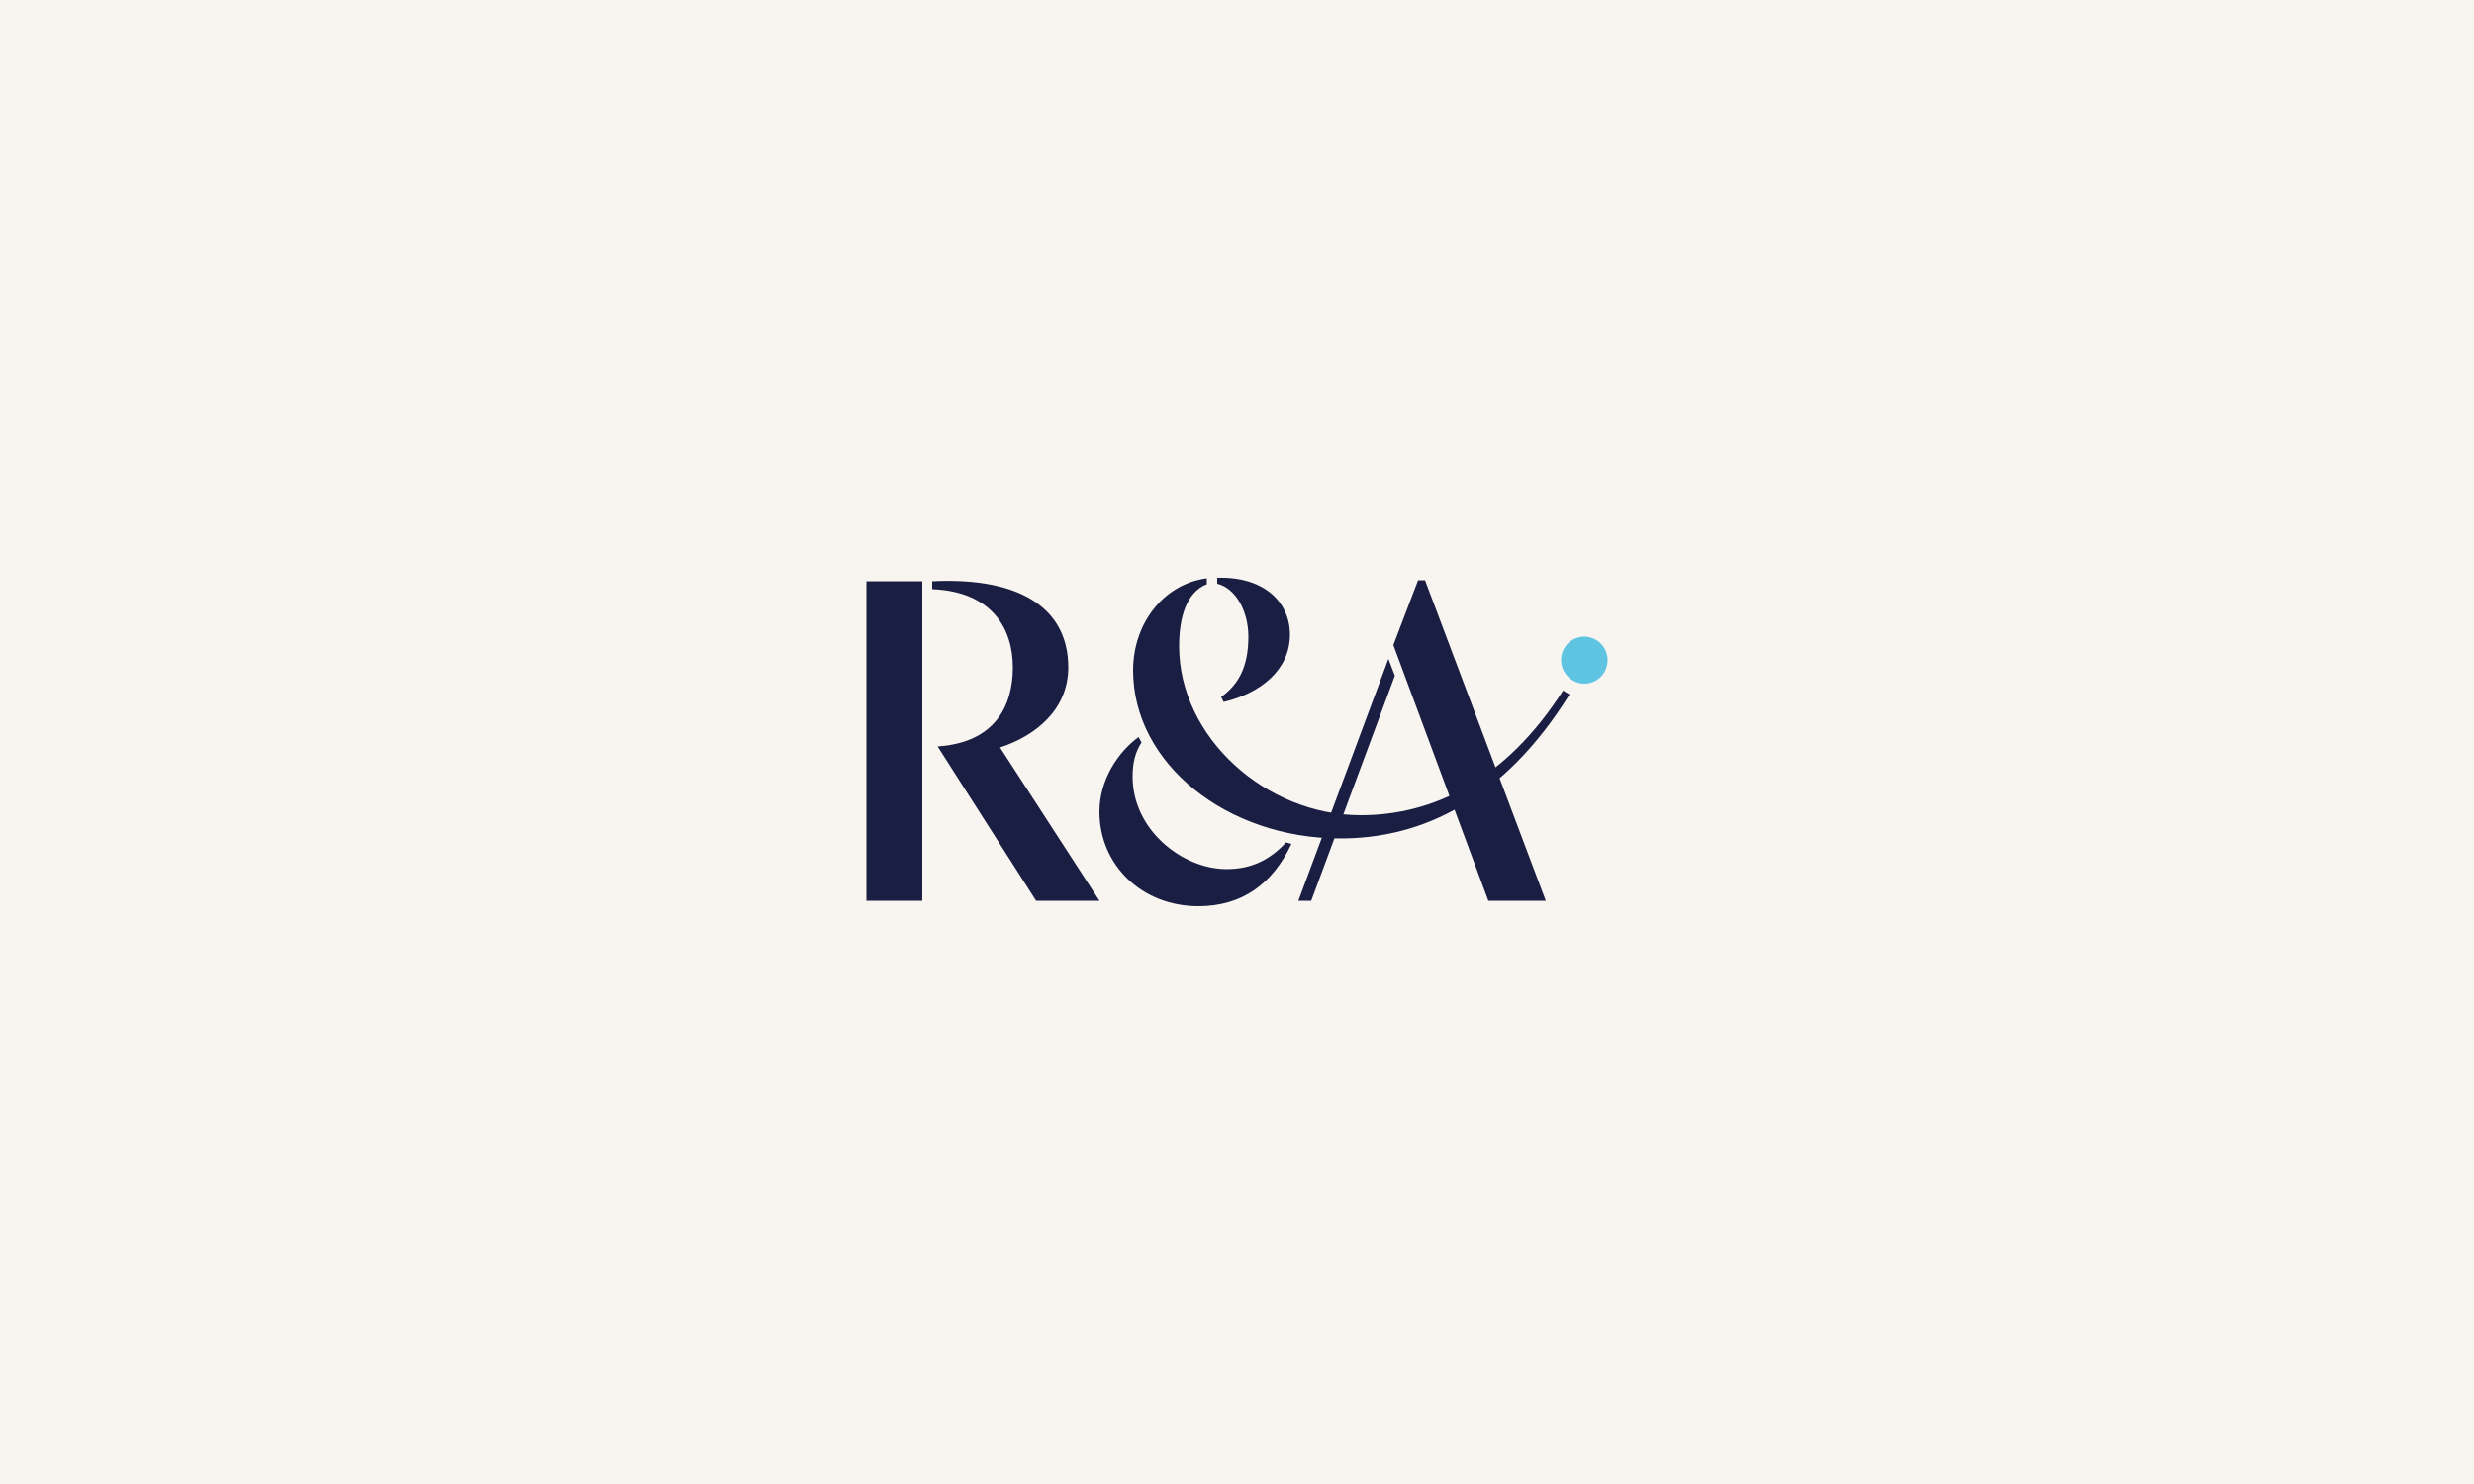
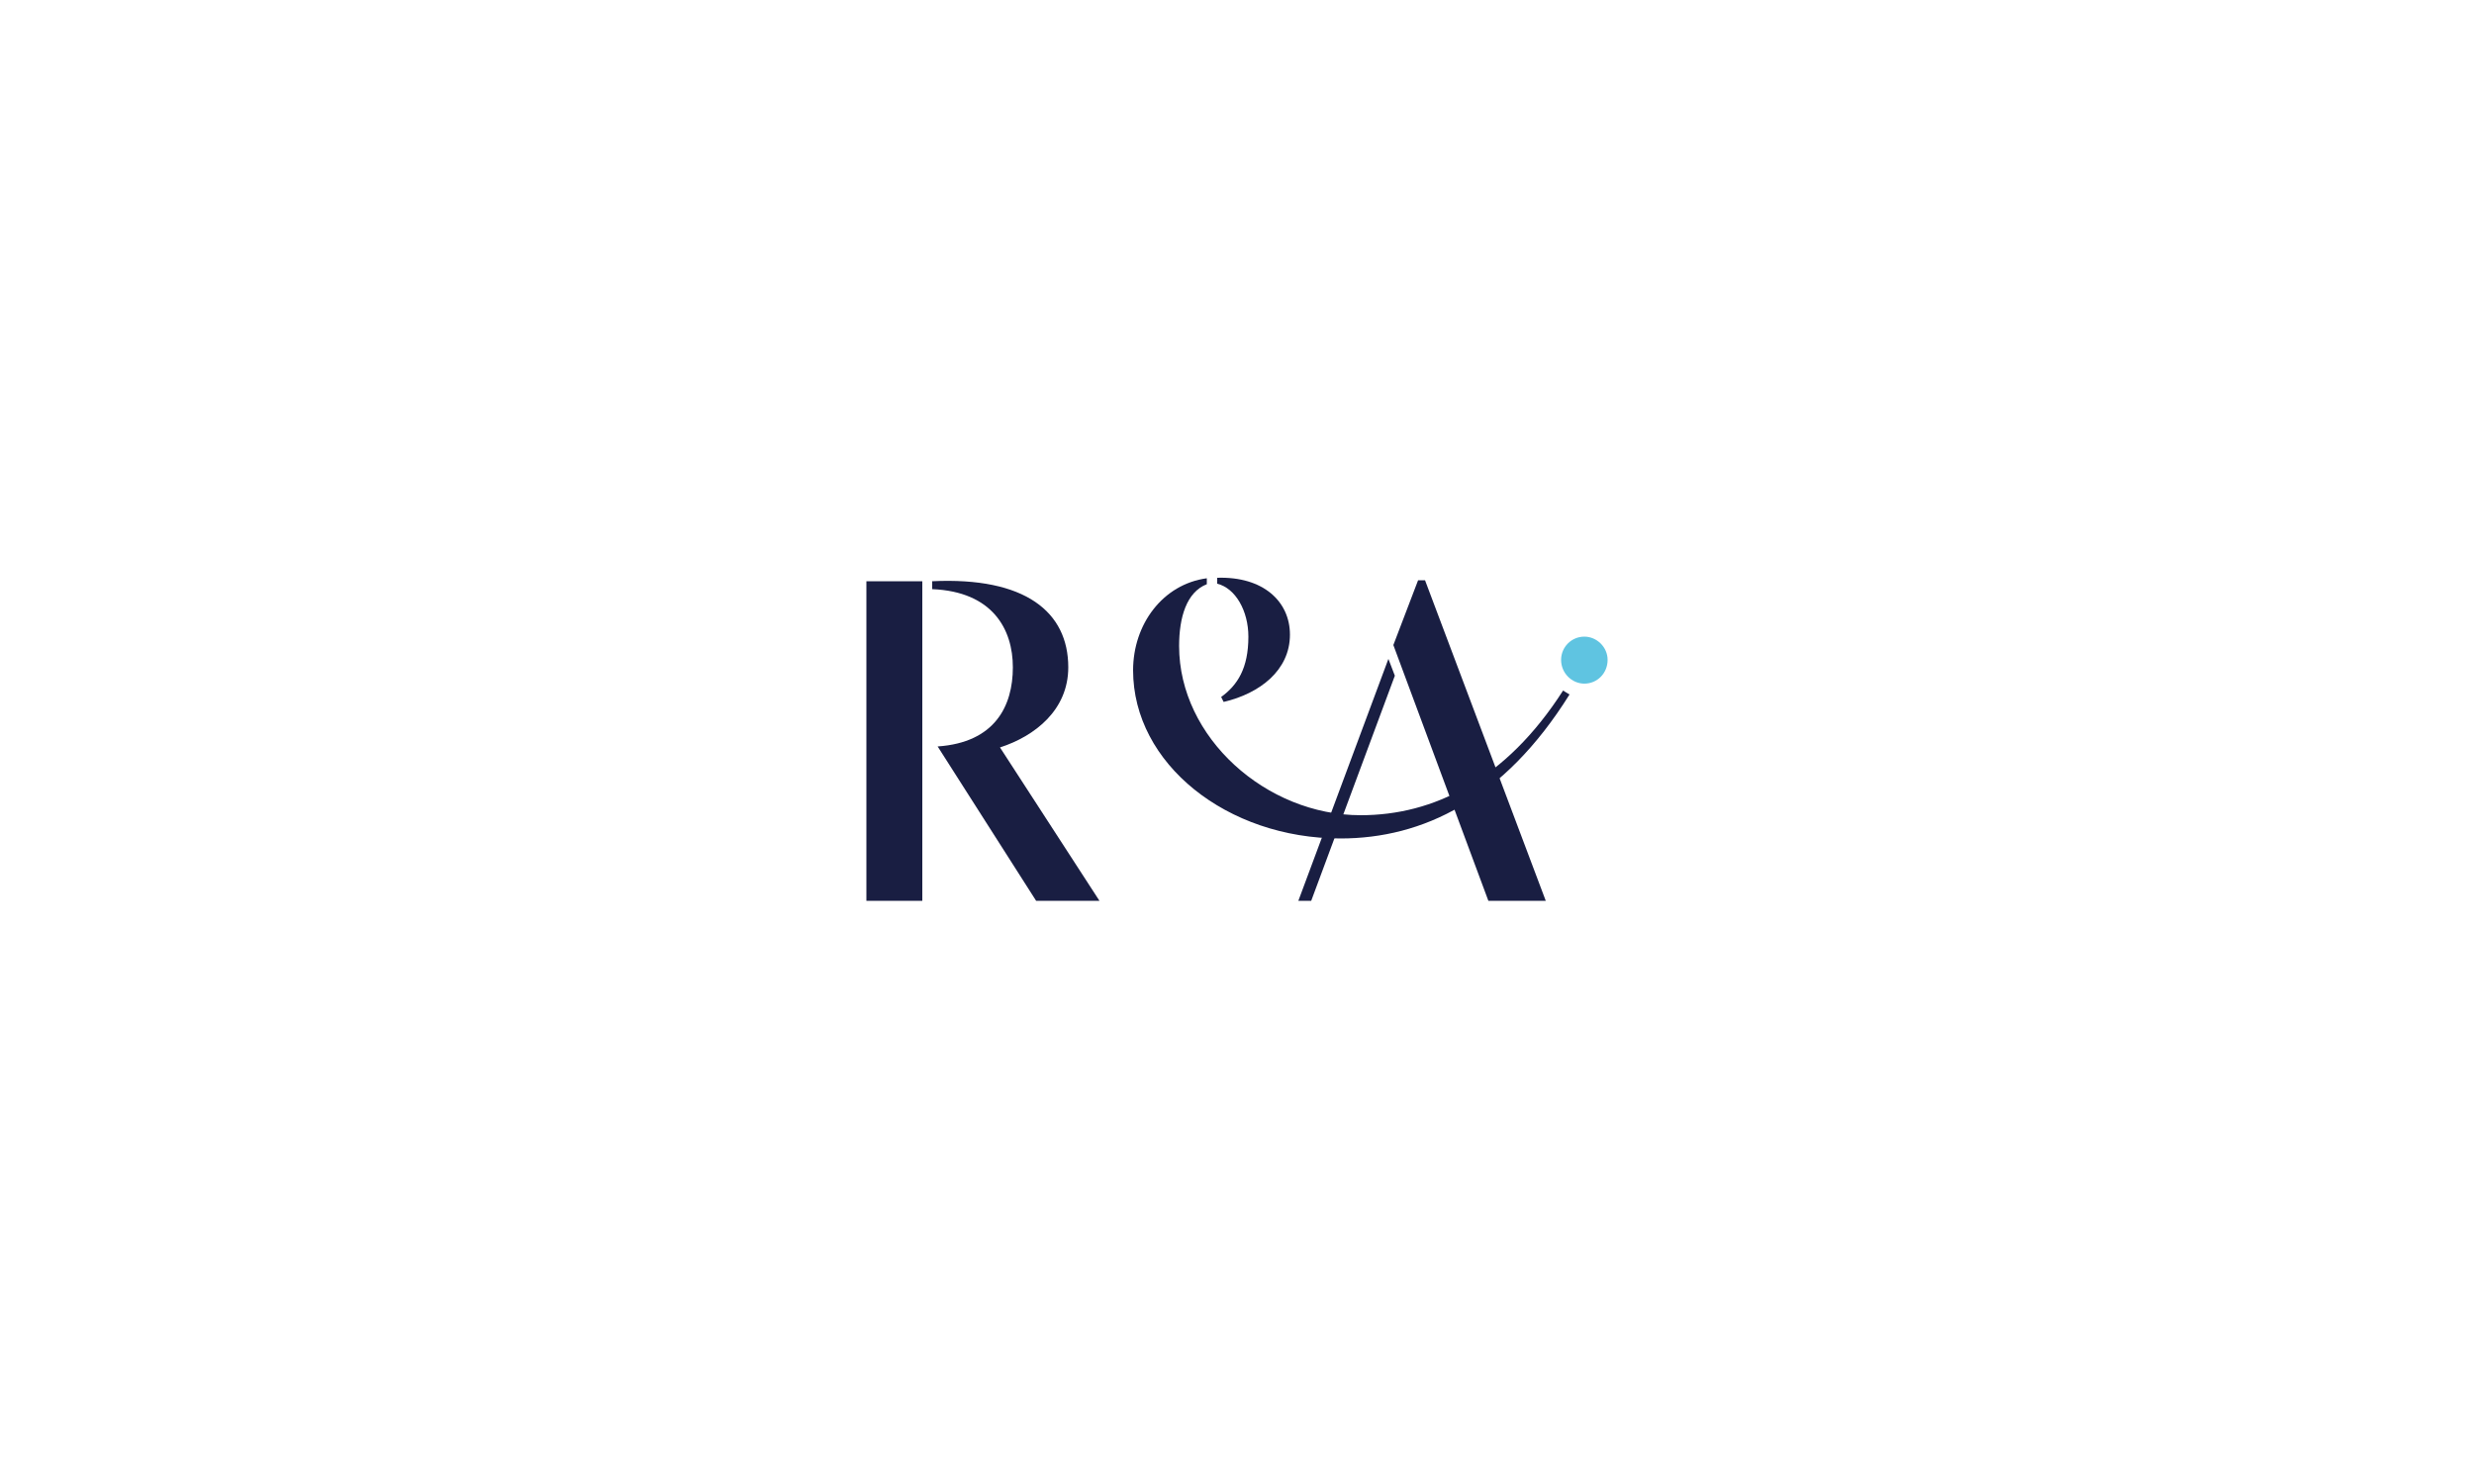
<svg xmlns="http://www.w3.org/2000/svg" xml:space="preserve" x="0" y="0" style="enable-background:new 0 0 500 300" version="1.1" viewBox="0 0 500 300">
  <style type="text/css">.st0{fill:#f8f4f0}.st49{fill:#191e42}.st50{fill:#5fc4e1}</style>
  <g id="Hintergrund">
    <g>
-       <path d="M0 0h500v300H0z" class="st0" />
-     </g>
+       </g>
  </g>
  <g id="Logos">
    <g>
      <path d="M215.9 134.9c0-11.2-8.7-18.3-27.5-17.4v1.6c12.2.5 16.3 8.1 16.3 15.8 0 7.8-3.6 15.2-15.2 16l19.9 31.2h12.8l-20.1-31c7.1-2.3 13.8-7.6 13.8-16.2z" class="st49" />
      <path d="M324.9 133.4c0-2.6-2.2-4.7-4.7-4.7-2.6 0-4.7 2.1-4.7 4.7 0 2.7 2.2 4.8 4.7 4.8 2.6 0 4.7-2.1 4.7-4.8z" class="st50" />
      <path d="M300.8 182.1h11.6L288 117.3h-1.4l-5 13.1zM262.4 182.1h2.6l16.9-45.5-1.3-3.4zM175.1 117.5h11.3v64.6h-11.3z" class="st49" />
      <g>
        <path d="M252.3 128.7c0 6.4-2.2 9.8-5.5 12.2l.5 1c7.3-1.7 13.4-6.4 13.4-13.6 0-6.7-5.4-11.8-14.7-11.5v1.2c3.7.9 6.3 5.5 6.3 10.7z" class="st49" />
        <path d="M315.9 139.6c-11.6 18.1-26.2 25.2-40.9 25.2-19.1 0-36.7-15.7-36.7-34.2 0-5.8 1.5-10.9 5.6-12.5v-1.2c-8.9 1.2-14.9 9.3-14.9 18.6 0 18.9 19 34 41.9 34 16.6 0 33-7.8 46.3-29.1l-1.3-.8z" class="st49" />
      </g>
      <g>
-         <path d="M247.9 175.7c-8.8 0-19-7.8-19-18.7 0-2.7.5-4.9 1.8-6.9l-.6-1.1c-4.1 3-7.9 8.6-7.9 15.1 0 10.7 8.5 19.1 20 19.1 8.8 0 15-4.5 18.8-12.6l-1.1-.3c-3.2 3.5-7 5.4-12 5.4z" class="st49" />
-       </g>
+         </g>
    </g>
  </g>
</svg>